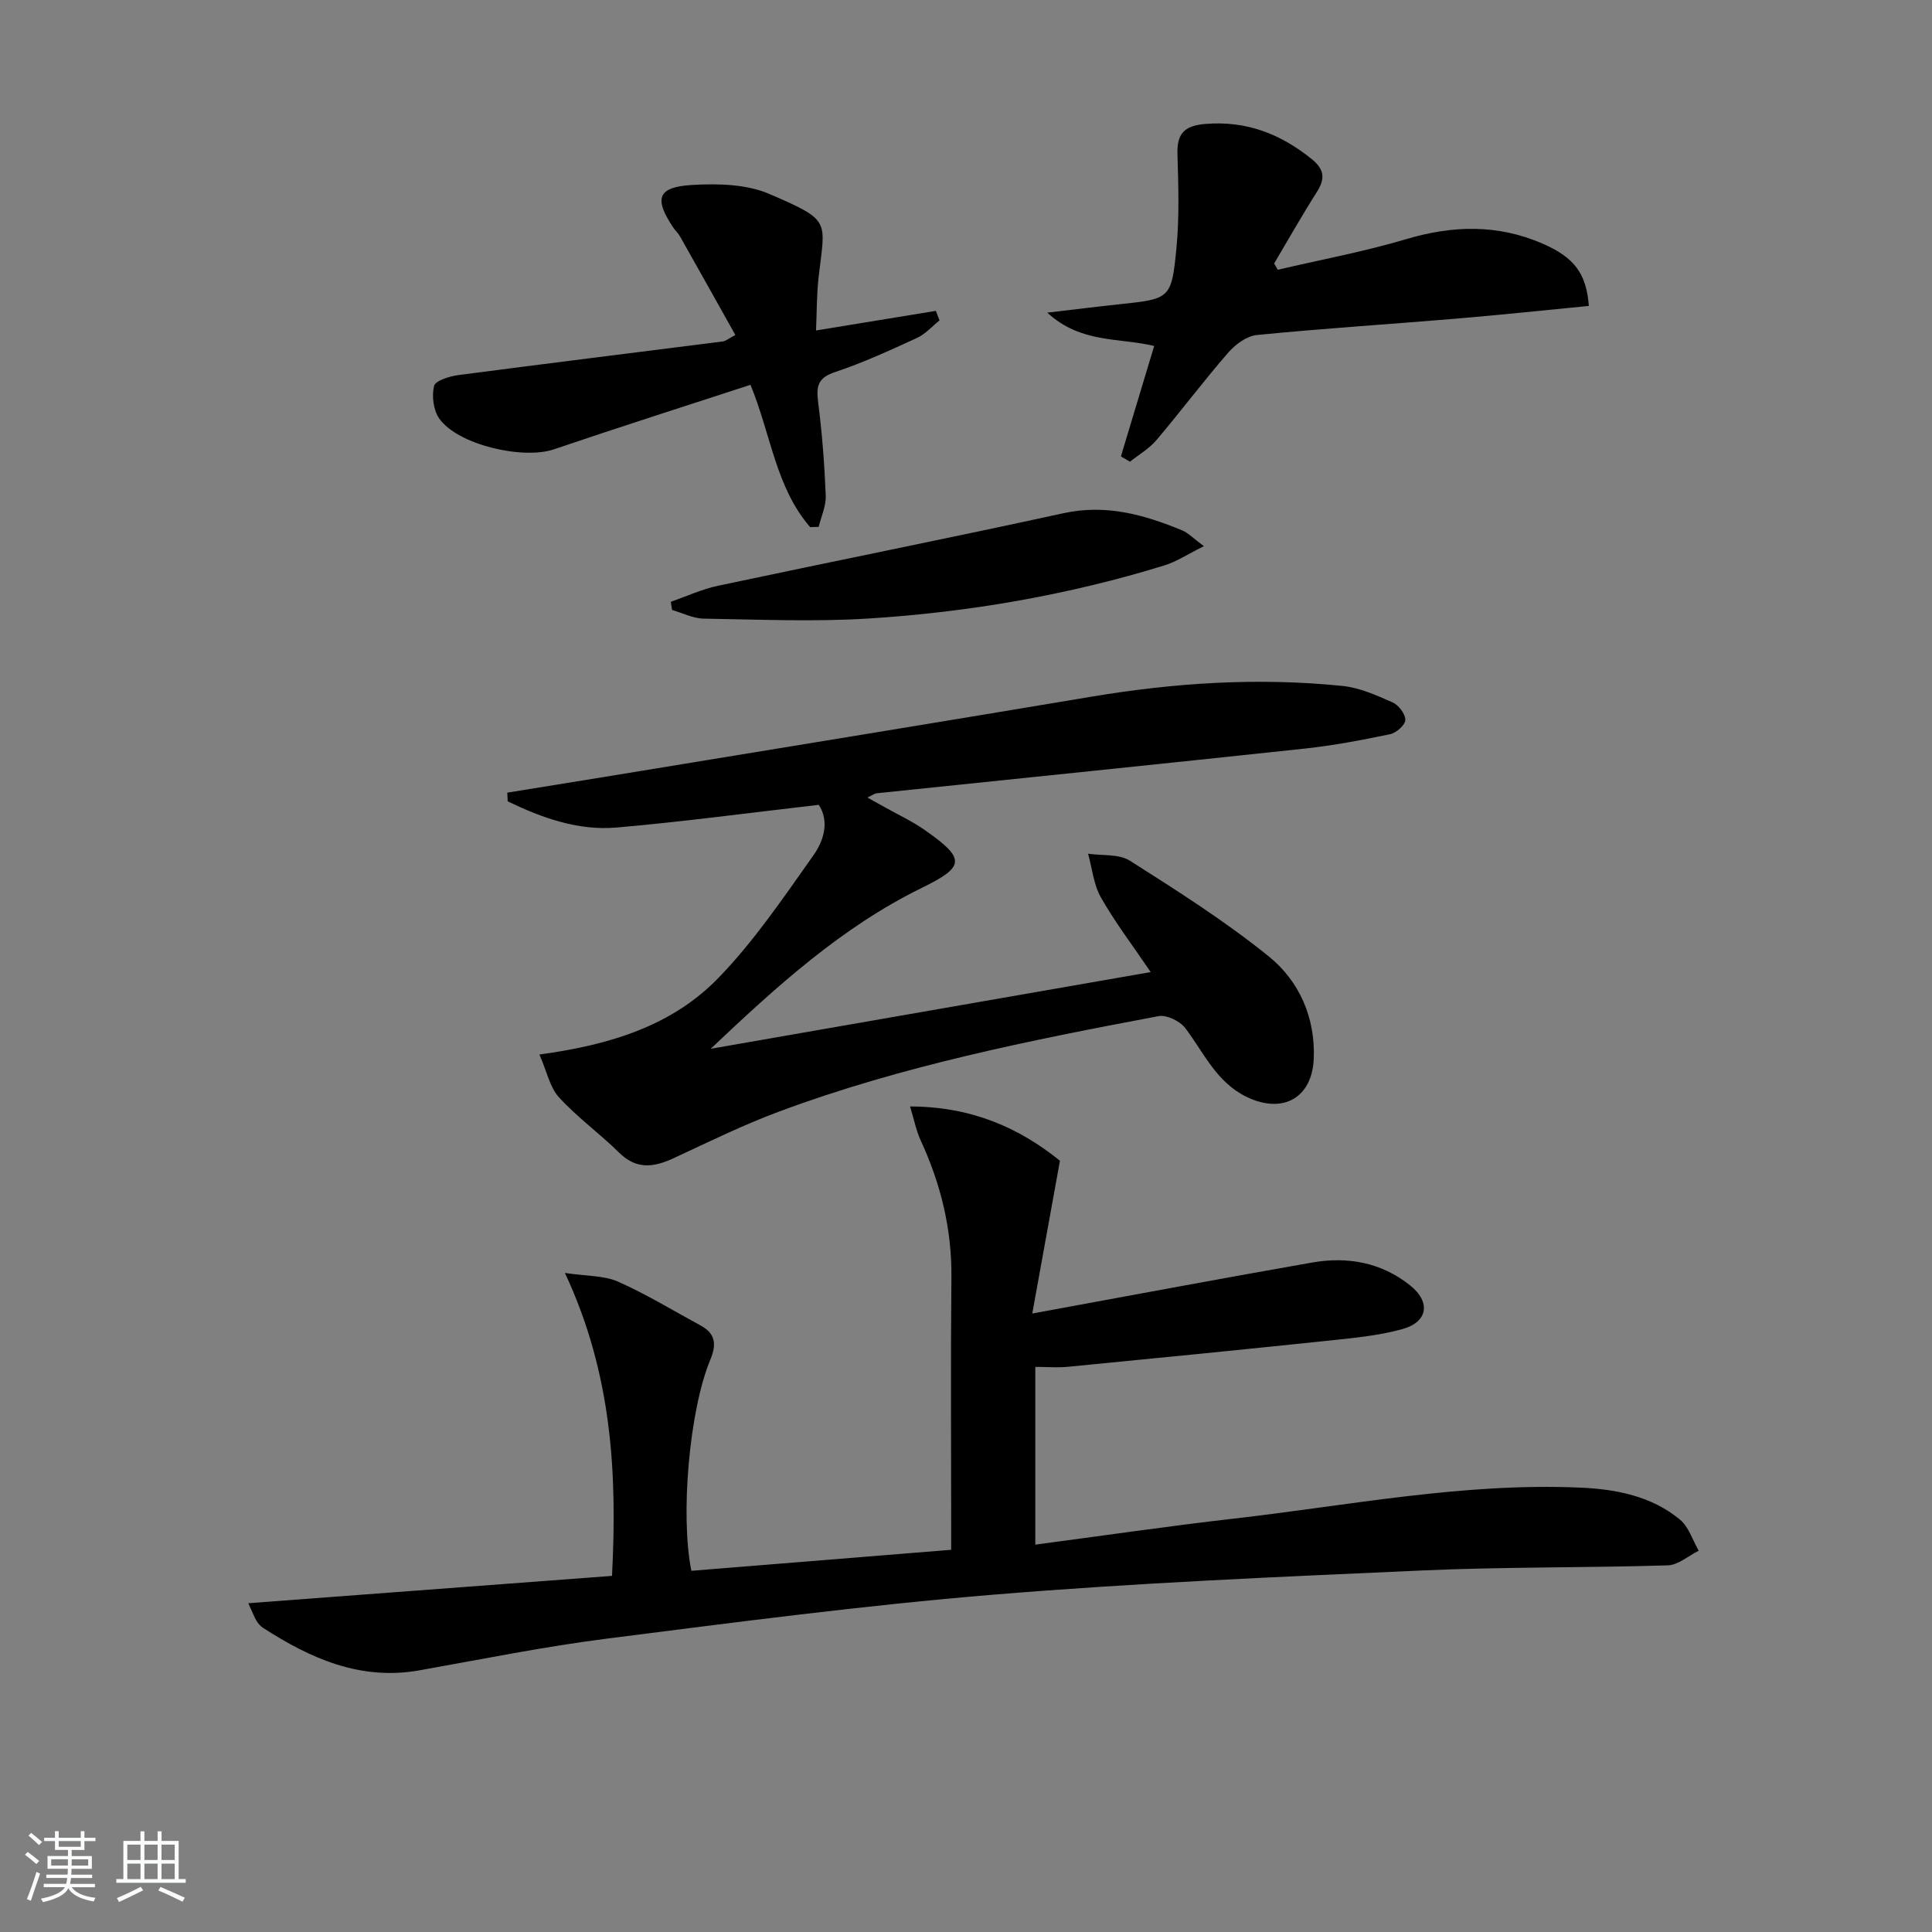
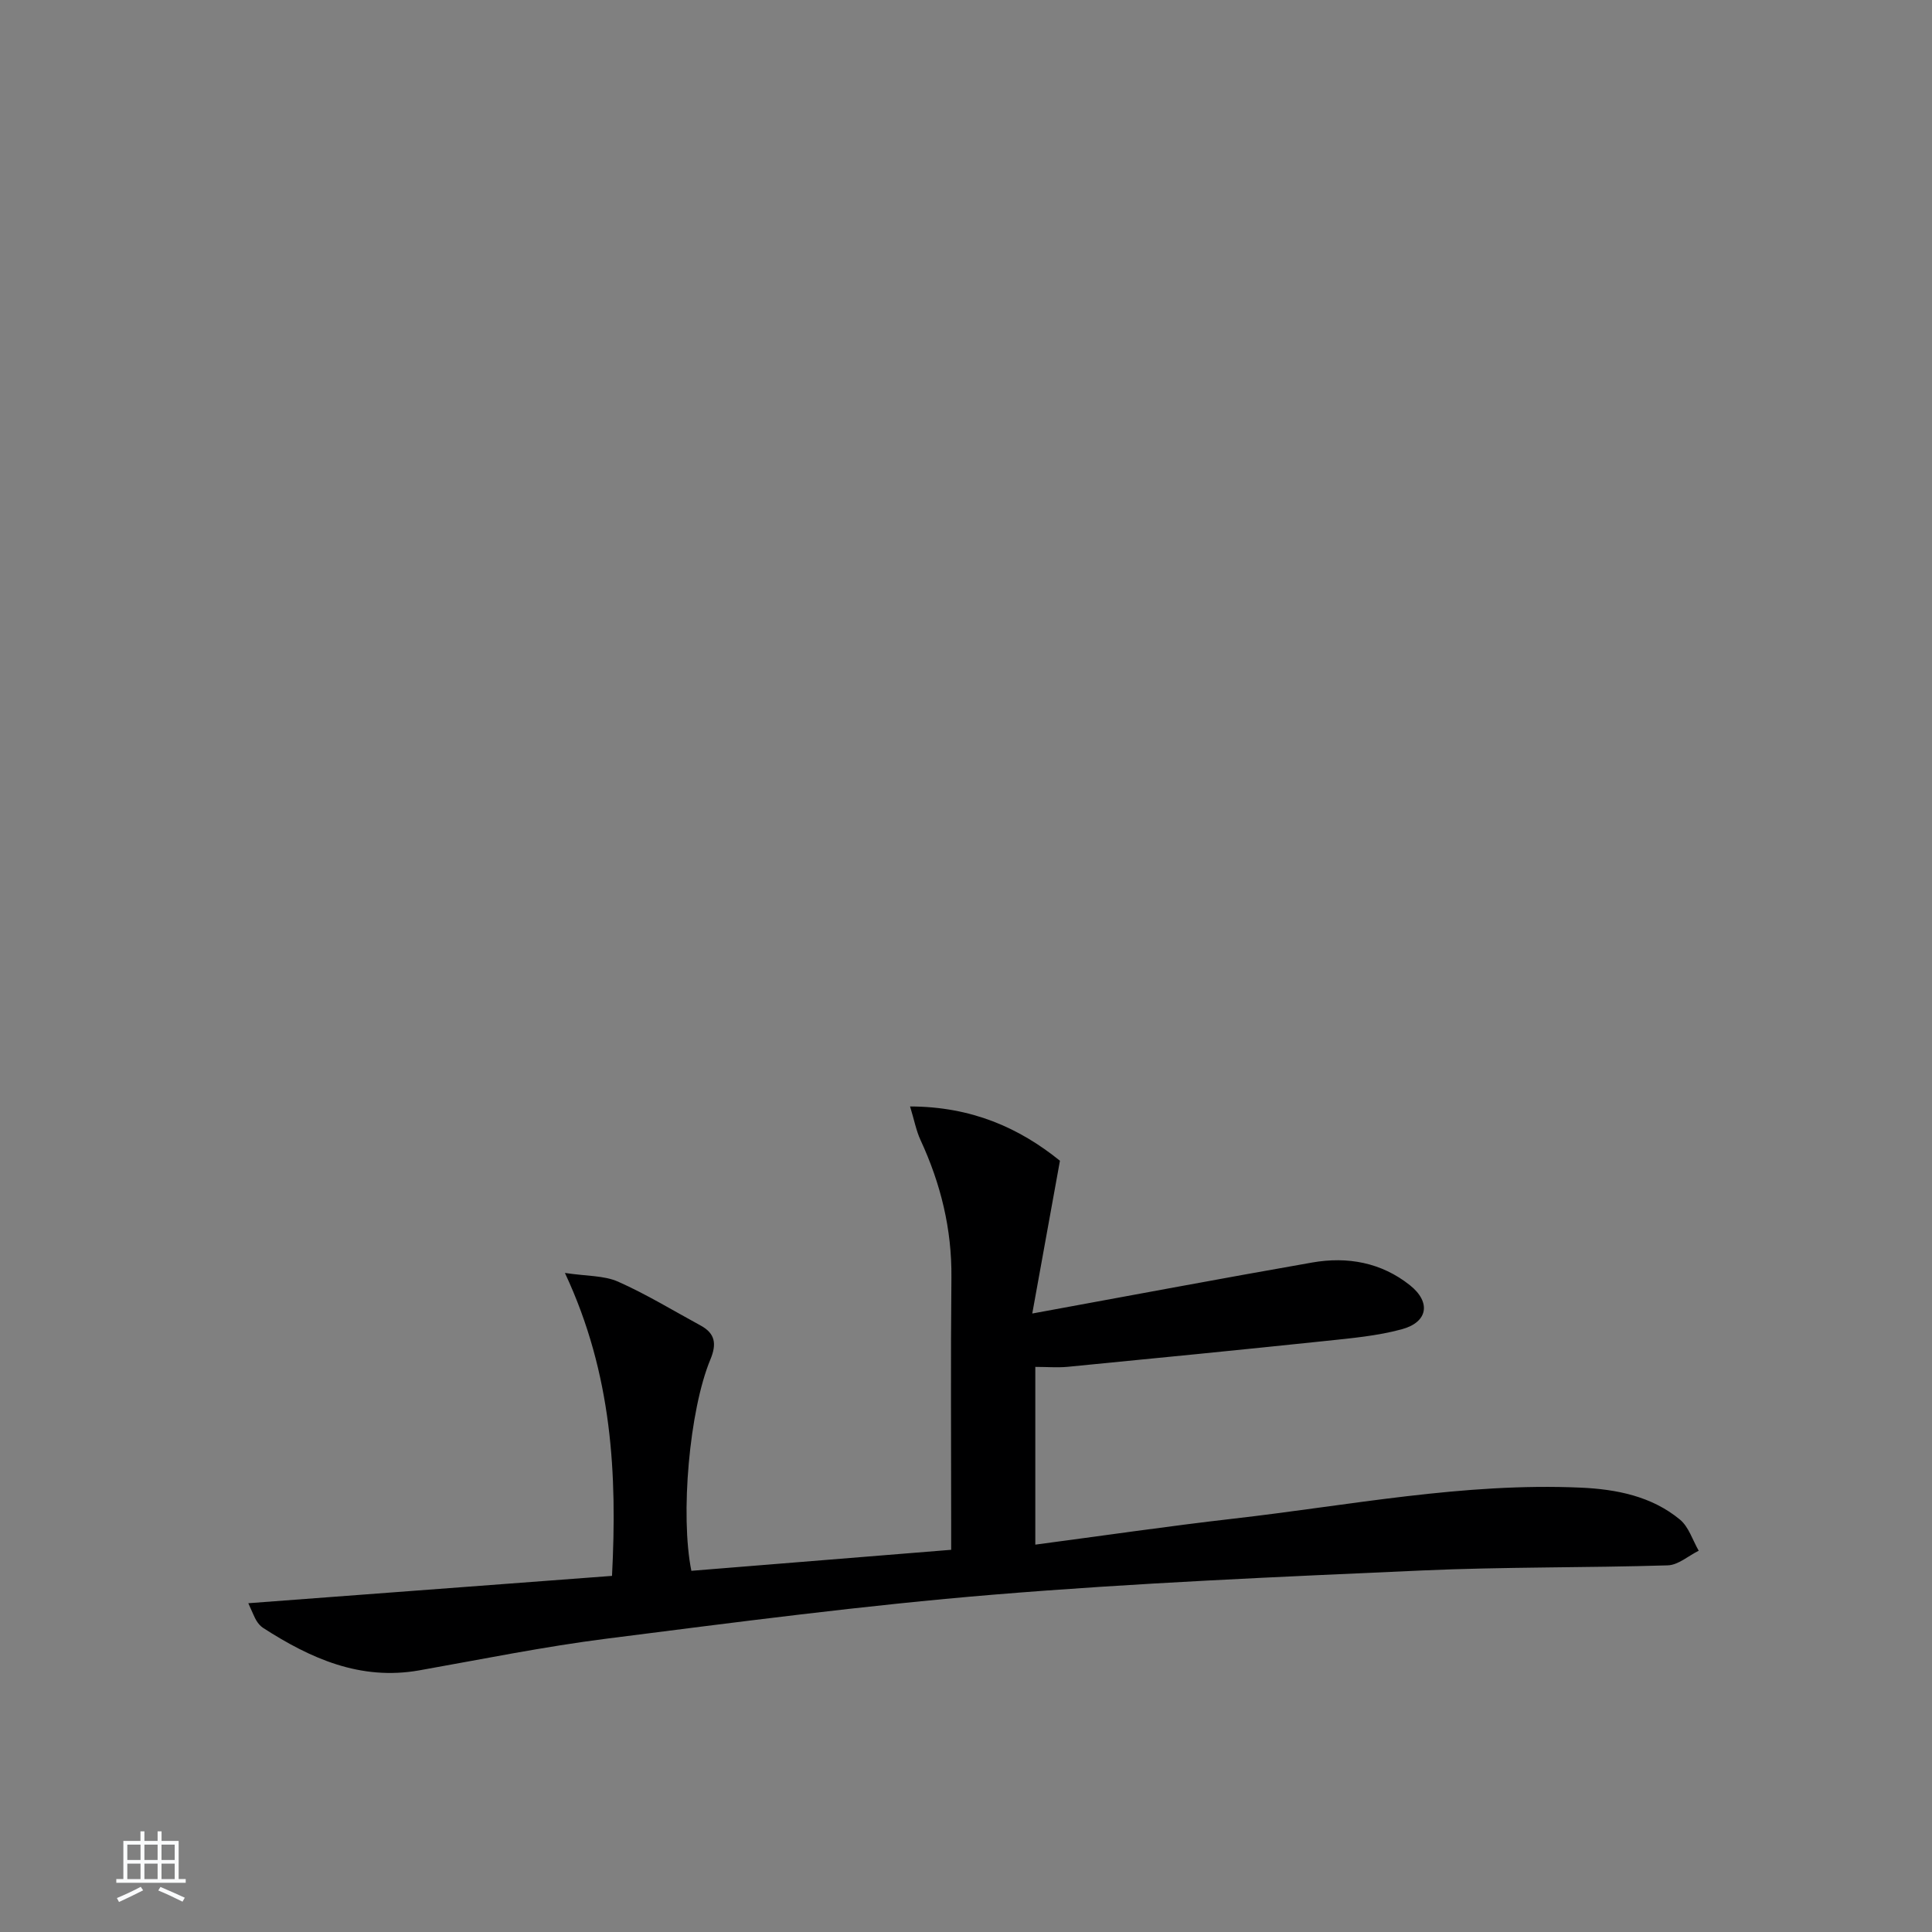
<svg xmlns="http://www.w3.org/2000/svg" enable-background="new 0 0 400 400" viewBox="0 0 400 400">
  <rect x="0" y="0" width="400" height="400" fill="#808080" stroke="none" />
-   <path d="m5.17 384 .55-.58c.85.61 1.65 1.24 2.4 1.87l-.59.64c-.83-.73-1.62-1.38-2.36-1.93m1.22 9.53-.82-.34c.71-1.76 1.37-3.64 1.98-5.63.24.13.5.25.76.36-.6 1.67-1.24 3.54-1.92 5.61m-.5-13.5.57-.54c.56.44 1.31 1.06 2.26 1.87l-.65.64c-.67-.66-1.4-1.32-2.18-1.97m3.25.46h2.24v-1.36h.77v1.36h4.57v-1.36h.76v1.36h2.28v.69h-2.28v1.84h-2.64v1.26h4.18v2.64h-4.21c0 .45-.02.86-.05 1.21h4.32v.69h-4.38c-.04.34-.1.75-.19 1.22h5.15v.69h-4.82c.87 1.19 2.51 1.92 4.93 2.19-.17.31-.3.57-.37.76-2.77-.49-4.52-1.41-5.26-2.76-.56 1.26-2.3 2.23-5.24 2.9-.12-.24-.26-.48-.43-.72 2.73-.55 4.38-1.34 4.96-2.38h-4.38v-.69h4.65c.1-.38.17-.79.21-1.22h-4.32v-.69h4.4c.03-.34.05-.75.05-1.21h-4.2v-2.64h4.23v-1.26h-2.69v-1.84h-2.24zm1.46 4.46v1.29h3.45c.01-.4.02-.57.01-.53v-.32-.45h-3.46zm1.55-2.59h4.57v-1.19h-4.57zm6.11 2.59h-3.42v.77c-.01.19-.01.37-.02.53h3.44z" fill="#fafbfc" />
  <path d="m32.63 379.16h.82v1.98h3.54v7.89h1.46v.78h-14.37v-.78h1.46v-7.89h3.54v-1.98h.82v1.98h2.73zm-3.49 11.48.5.73c-1.61.82-3.28 1.63-5 2.42-.13-.27-.28-.55-.44-.82 1.75-.73 3.4-1.5 4.94-2.33m-2.78-5.55h2.73v-3.18h-2.73zm0 3.95h2.73v-3.2h-2.73zm3.54-3.95h2.73v-3.18h-2.73zm0 3.95h2.73v-3.2h-2.73zm7.89 4.68c-1.84-.92-3.51-1.7-5.02-2.32l.45-.73c1.89.8 3.57 1.55 5.04 2.23zm-1.62-11.81h-2.73v3.18h2.73zm-2.73 7.13h2.73v-3.2h-2.73z" fill="#fafbfc" />
  <g fill="#000001">
    <path d="m214.35 283v36.8c13.85-1.83 27.42-3.82 41.04-5.38 23.91-2.73 47.66-7.5 71.89-6.42 7.34.33 14.66 1.75 20.54 6.62 1.82 1.51 2.62 4.26 3.88 6.44-2.14 1.06-4.25 2.97-6.42 3.03-16.96.52-33.95.3-50.9 1.06-29.55 1.32-59.13 2.57-88.61 5-26.8 2.21-53.51 5.73-80.2 9.12-12.99 1.65-25.85 4.27-38.76 6.56-12.2 2.16-22.5-2.45-32.35-8.8-.54-.35-1-.9-1.35-1.46-.43-.69-.71-1.48-1.7-3.64 25.32-1.9 49.99-3.76 75.3-5.66 1.07-20.89.1-41.69-9.75-62.72 4.51.68 8.08.51 11 1.8 5.88 2.61 11.42 6 17.09 9.08 3.04 1.65 3.36 3.82 2.03 7.03-4.37 10.49-6.26 32.29-3.94 43.76 17.62-1.43 35.31-2.86 53.79-4.35 0-1.9 0-3.64 0-5.39 0-17-.12-33.99.05-50.99.1-10.03-2.21-19.41-6.39-28.44-.91-1.97-1.31-4.17-2.17-6.97 12.73.03 22.58 4.41 31.03 11.24-1.98 10.95-3.89 21.46-5.73 31.63 19.84-3.63 38.88-7.22 57.96-10.56 7.3-1.28 14.3-.02 20.24 4.71 4.38 3.49 3.74 7.64-1.69 9.11-5.08 1.38-10.43 1.85-15.7 2.41-17.83 1.87-35.68 3.63-53.53 5.37-2.09.19-4.24.01-6.65.01z" />
-     <path d="m111.68 218.32c14.93-2 27.57-6.09 37-15.79 7.45-7.67 13.55-16.72 19.77-25.5 2.08-2.95 3.33-6.93 1.07-10.4-14.21 1.63-28.01 3.5-41.86 4.7-7.99.69-15.46-2-22.55-5.42-.03-.6-.05-1.2-.08-1.8 6.59-1.07 13.18-2.12 19.76-3.2 33.71-5.54 67.43-11.01 101.13-16.66 17.28-2.9 34.62-4.02 52.05-2.23 3.54.36 7.03 1.94 10.34 3.4 1.25.55 2.66 2.39 2.65 3.63-.01 1.03-1.86 2.68-3.13 2.95-5.83 1.22-11.71 2.34-17.63 2.98-29.56 3.17-59.14 6.18-88.71 9.26-.42.04-.81.37-1.9.88 1.56.87 2.62 1.45 3.68 2.05 2.74 1.54 5.63 2.88 8.19 4.68 8.53 5.96 8.36 7.58-.62 11.98-16.6 8.13-30.11 20.45-43.7 33.31 30-5.23 60.01-10.46 91.1-15.88-3.79-5.59-7.39-10.32-10.3-15.44-1.52-2.67-1.82-6.03-2.67-9.07 2.93.44 6.4.01 8.68 1.46 9.81 6.23 19.69 12.5 28.71 19.78 6.33 5.11 9.68 12.68 9.34 21.17-.33 8.23-6.47 11.53-13.88 7.95-6.27-3.03-8.85-9.12-12.7-14.23-1.1-1.46-3.88-2.82-5.56-2.5-26.56 5.01-53.08 10.28-78.51 19.74-7.45 2.77-14.64 6.3-21.86 9.66-4.09 1.9-7.69 2.44-11.3-1.13-4.01-3.96-8.66-7.3-12.45-11.45-1.92-2.11-2.53-5.4-4.06-8.88z" />
-     <path d="m328.95 63.34c-9.43.91-18.48 1.88-27.55 2.64-13.72 1.15-27.47 2.02-41.18 3.38-2.11.21-4.47 1.96-5.95 3.67-5.12 5.89-9.81 12.15-14.85 18.1-1.5 1.76-3.63 2.99-5.47 4.46-.63-.36-1.25-.73-1.88-1.09 2.29-7.6 4.57-15.19 6.89-22.87-7.29-1.76-15.18-.49-22.13-6.9 5.75-.67 10.26-1.24 14.79-1.72 10.65-1.13 10.93-1.09 11.95-11.67.62-6.43.4-12.97.21-19.45-.13-4.21 1.42-5.85 5.68-6.22 8.52-.73 15.62 2.02 22.11 7.26 2.6 2.1 2.85 4.01 1.1 6.77-3.09 4.86-5.93 9.89-8.87 14.85.25.43.5.87.75 1.3 8.9-2.08 17.92-3.76 26.67-6.36 9.61-2.85 18.87-3.07 28.11.93 6.54 2.84 9.12 6.13 9.62 12.92z" />
-     <path d="m167.74 109.14c-7.13-8.21-8.12-19.18-12.36-29.47-13.69 4.47-27.24 8.78-40.7 13.36-6.39 2.17-19.85-.9-23.72-6.35-1.23-1.73-1.6-4.68-1.09-6.77.27-1.11 3.19-2.01 5.02-2.25 18.25-2.4 36.51-4.64 54.77-6.97.6-.08 1.15-.57 2.59-1.33-3.86-6.89-7.63-13.64-11.43-20.36-.4-.72-1.04-1.3-1.5-1.99-3.94-5.93-3.17-8.29 3.92-8.71 5.34-.32 11.31-.19 16.08 1.87 12.93 5.57 11.5 5.4 10.16 17.25-.41 3.6-.36 7.26-.53 11 8.55-1.4 16.68-2.73 24.81-4.06.25.66.51 1.32.76 1.98-1.54 1.23-2.92 2.82-4.66 3.62-5.58 2.56-11.18 5.15-16.99 7.08-3.6 1.19-3.9 2.99-3.48 6.25.82 6.4 1.31 12.86 1.57 19.31.09 2.14-.94 4.32-1.46 6.48-.58.02-1.17.04-1.76.06z" />
-     <path d="m249.25 113.08c-3.36 1.66-5.66 3.21-8.19 3.99-19.92 6.13-40.36 9.66-61.1 10.98-11.39.72-22.86.21-34.29.03-2.18-.04-4.35-1.17-6.52-1.79-.09-.57-.18-1.13-.27-1.7 3.25-1.12 6.42-2.6 9.76-3.31 23.84-5.07 47.75-9.83 71.56-15.03 8.79-1.92 16.69.31 24.56 3.56 1.26.52 2.29 1.64 4.49 3.27z" />
  </g>
</svg>